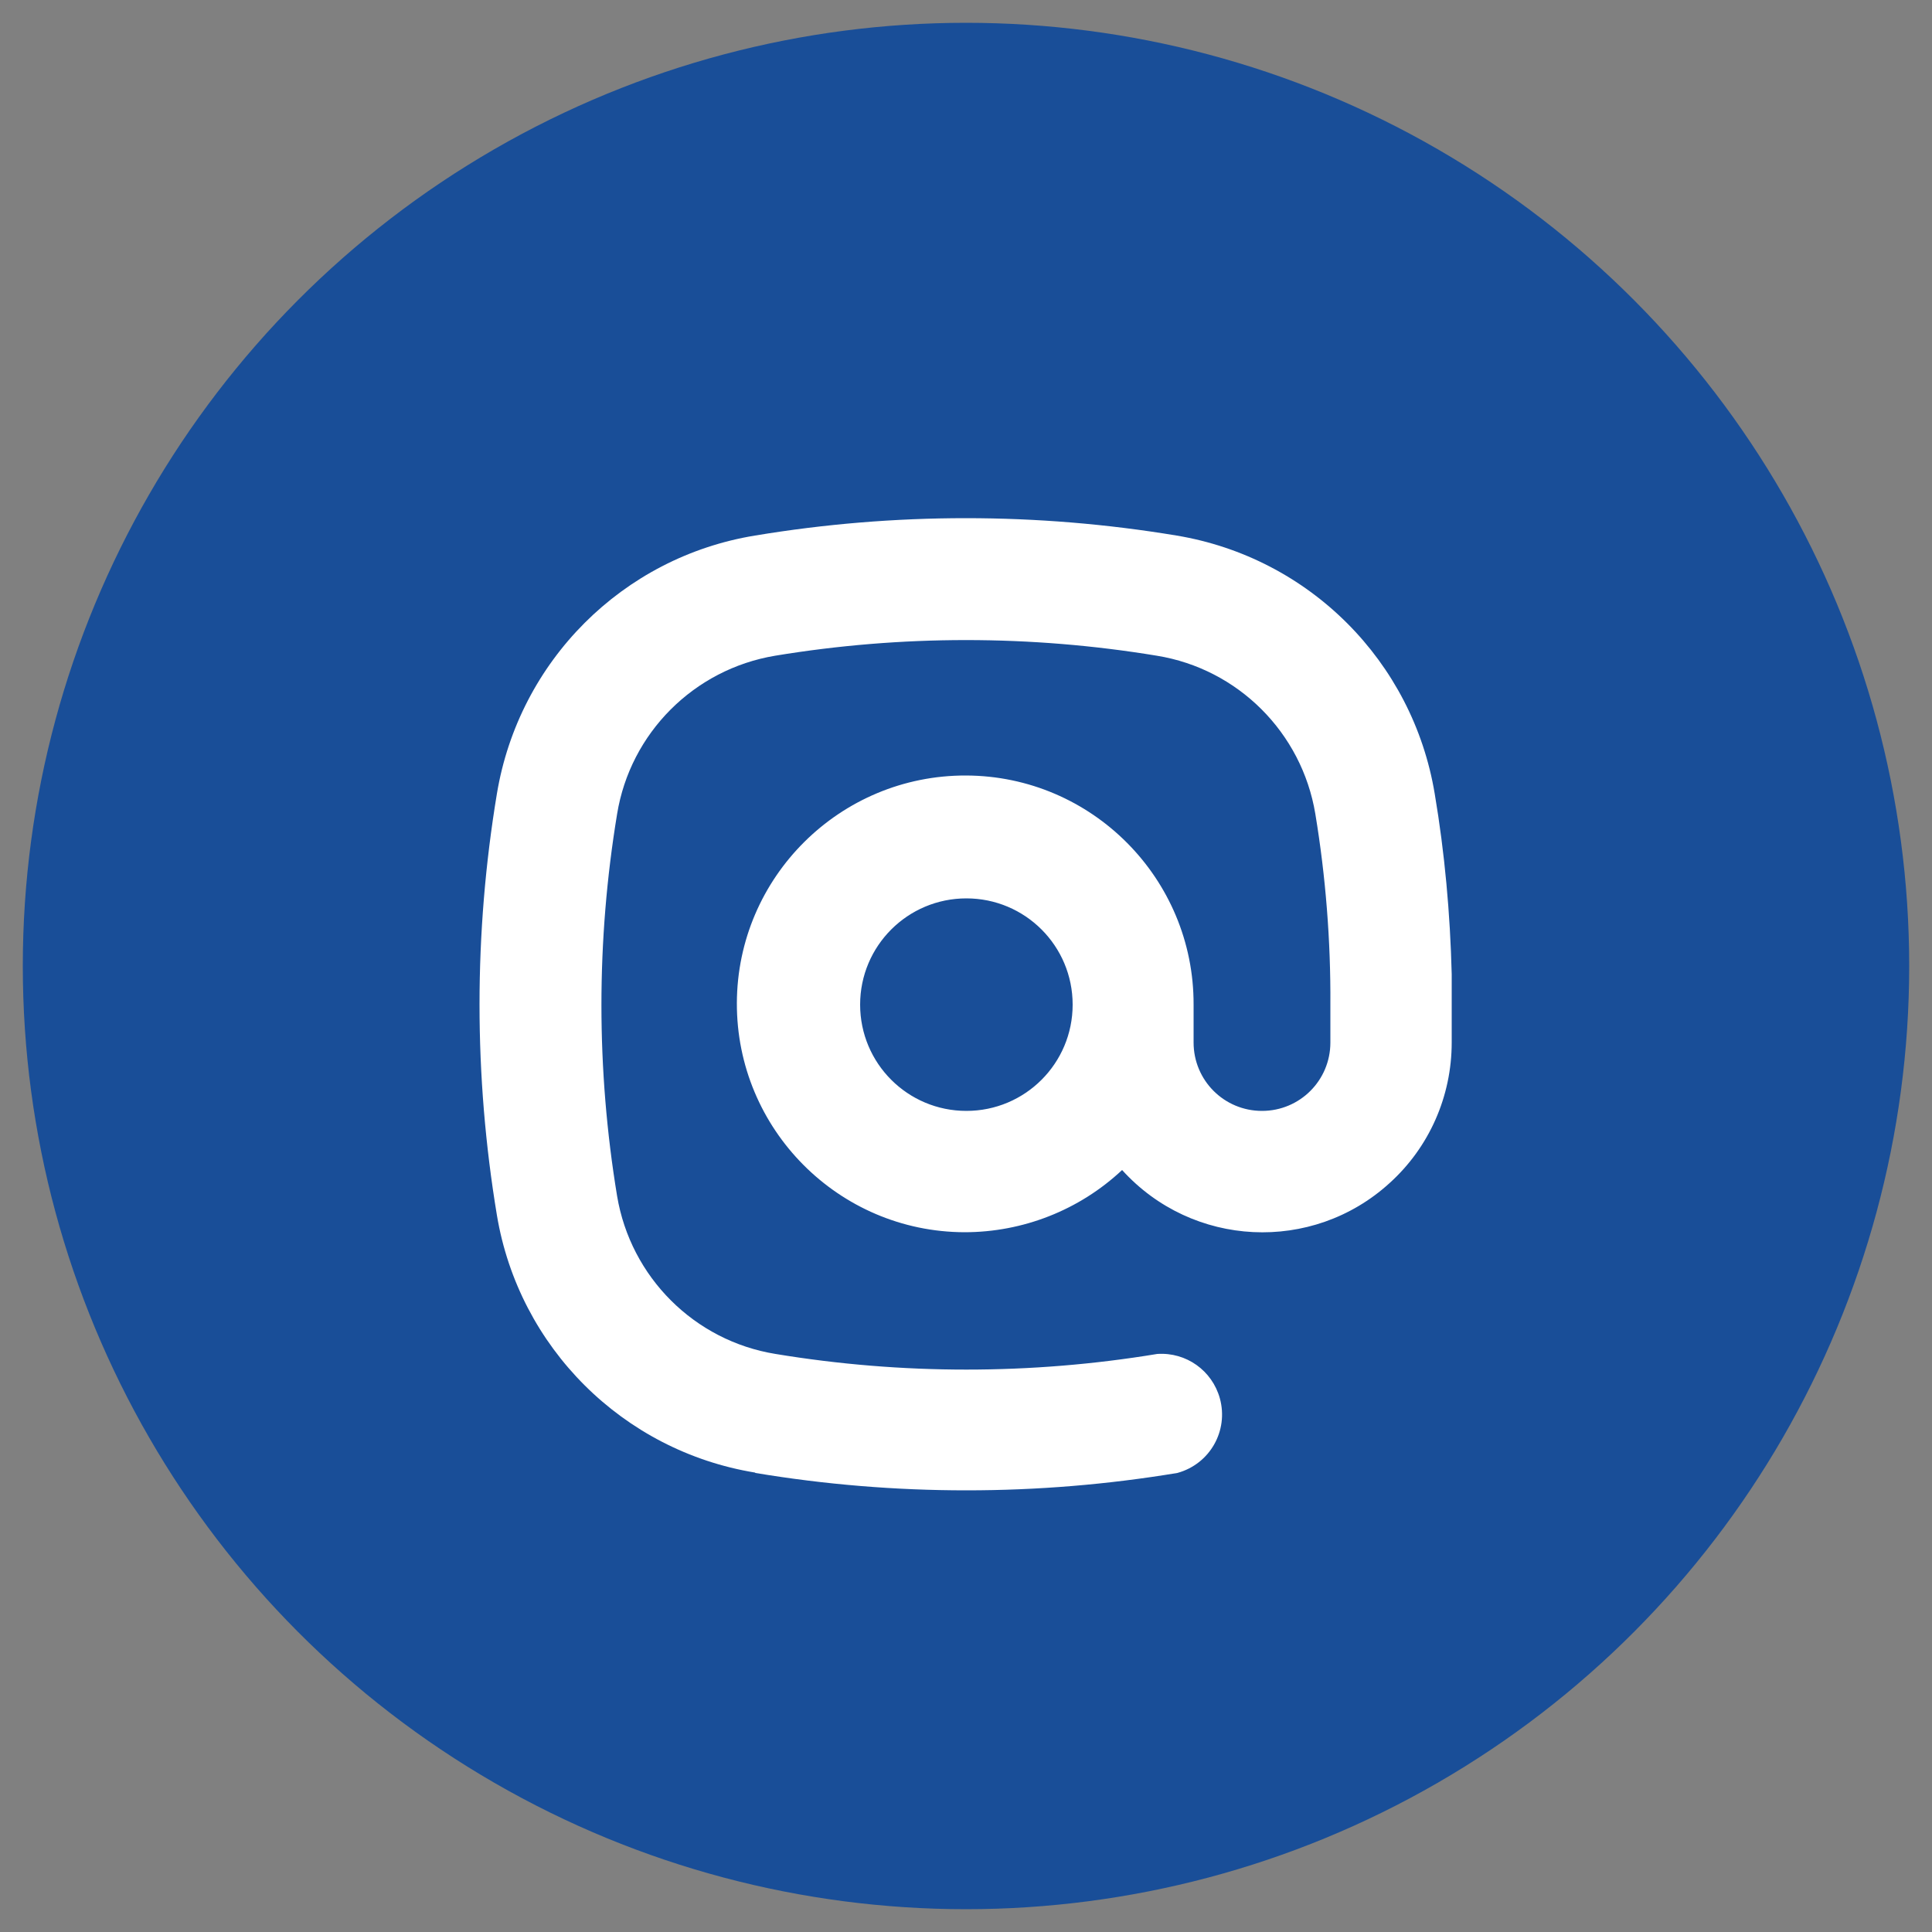
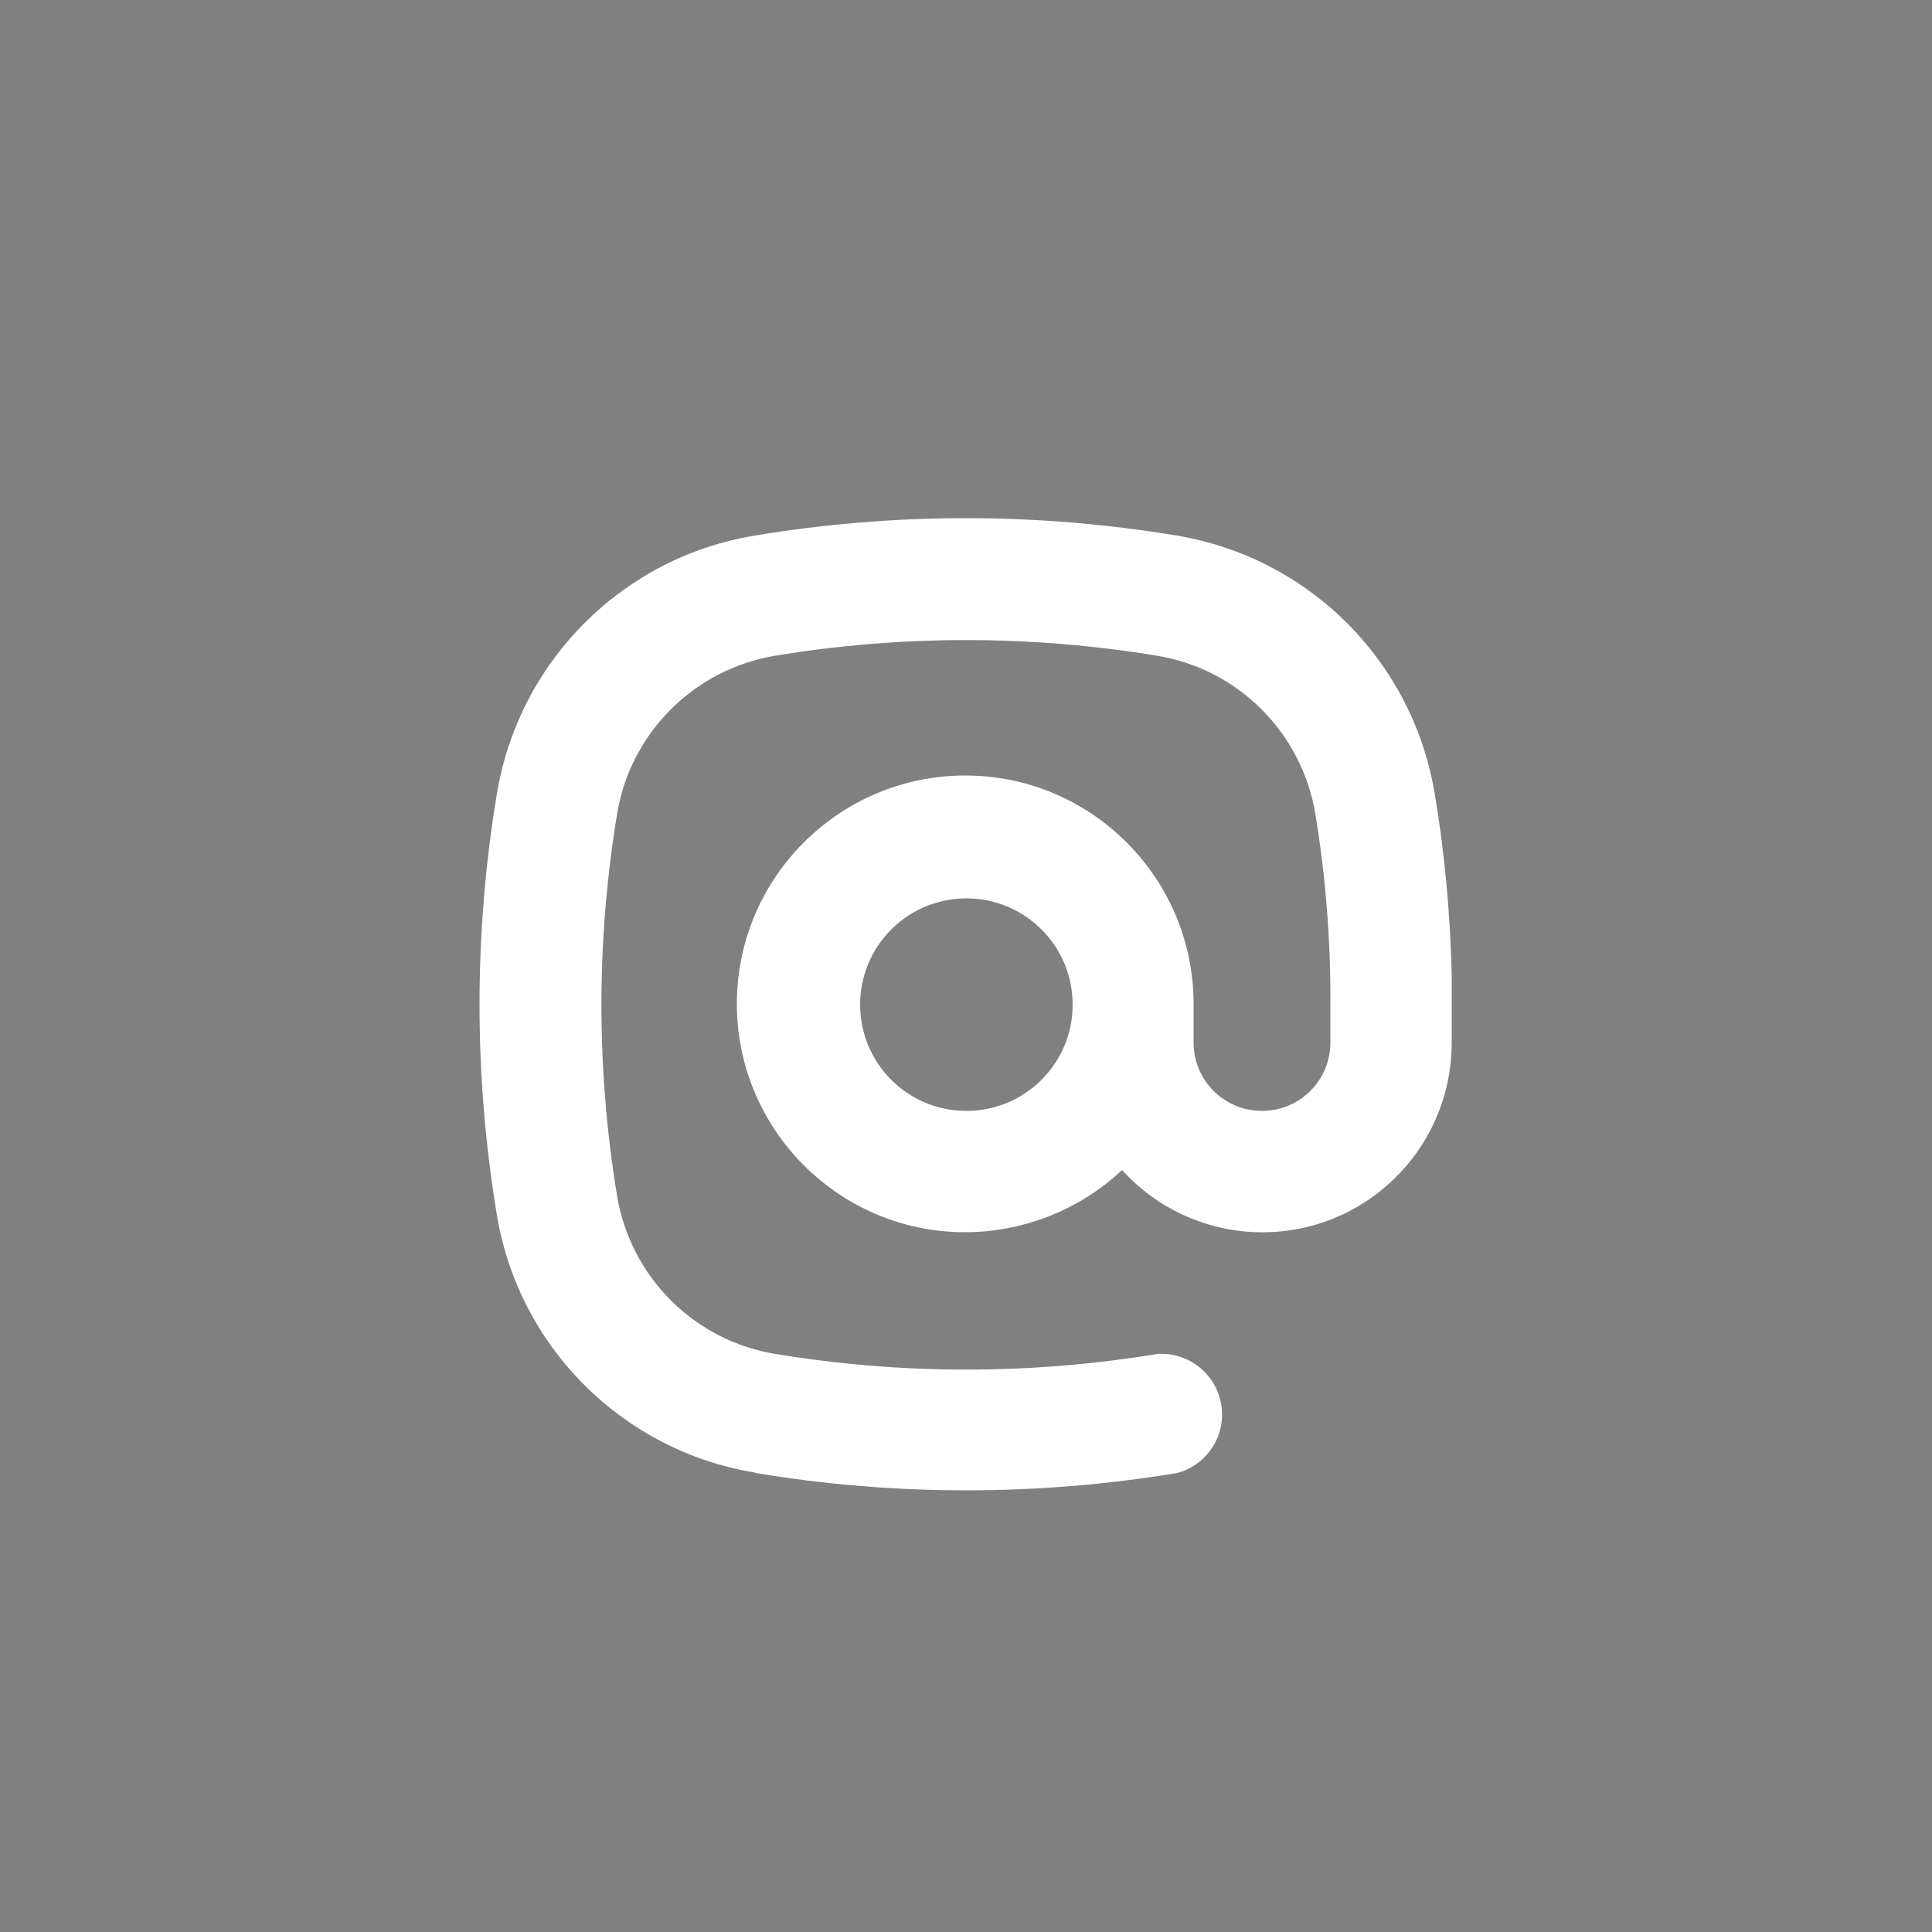
<svg xmlns="http://www.w3.org/2000/svg" id="Layer_1" version="1.1" viewBox="0 0 50 50">
  <rect x="0" y="0" width="50" height="50" fill="#808080" stroke="none" />
  <defs>
    <style> .st0 { fill: #fff; } .st1 { fill: #194e98; } </style>
  </defs>
-   <circle class="st1" cx="25" cy="25" r="24.41" />
  <path class="st0" d="M19.55,38.12c1.8.3,3.63.45,5.46.45,1.83,0,3.65-.15,5.46-.45.84-.23,1.33-1.09,1.1-1.93-.2-.72-.87-1.2-1.62-1.15-3.27.54-6.61.54-9.88,0-2.1-.34-3.75-1.99-4.1-4.09-.54-3.27-.54-6.61,0-9.88.34-2.1,1.99-3.75,4.09-4.1,3.27-.54,6.61-.54,9.88,0,2.1.34,3.75,1.99,4.1,4.09.27,1.63.4,3.29.39,4.94v.98c0,.98-.79,1.77-1.77,1.77s-1.77-.79-1.77-1.77h0v-.98c.01-3.26-2.63-5.92-5.89-5.93-3.26-.01-5.92,2.63-5.93,5.89-.01,3.26,2.63,5.92,5.89,5.93,1.51,0,2.97-.57,4.08-1.61,1.82,2.01,4.92,2.16,6.92.34,1.03-.93,1.61-2.25,1.61-3.64v-1.77h0c-.04-1.57-.18-3.13-.44-4.67-.57-3.43-3.25-6.11-6.68-6.68-3.61-.6-7.3-.6-10.91,0-3.43.56-6.11,3.25-6.68,6.68-.6,3.61-.6,7.3,0,10.91.57,3.42,3.26,6.1,6.68,6.66ZM25.01,28.75c-1.52,0-2.75-1.23-2.75-2.75s1.23-2.75,2.75-2.75,2.75,1.23,2.75,2.75-1.23,2.75-2.75,2.75Z" />
</svg>